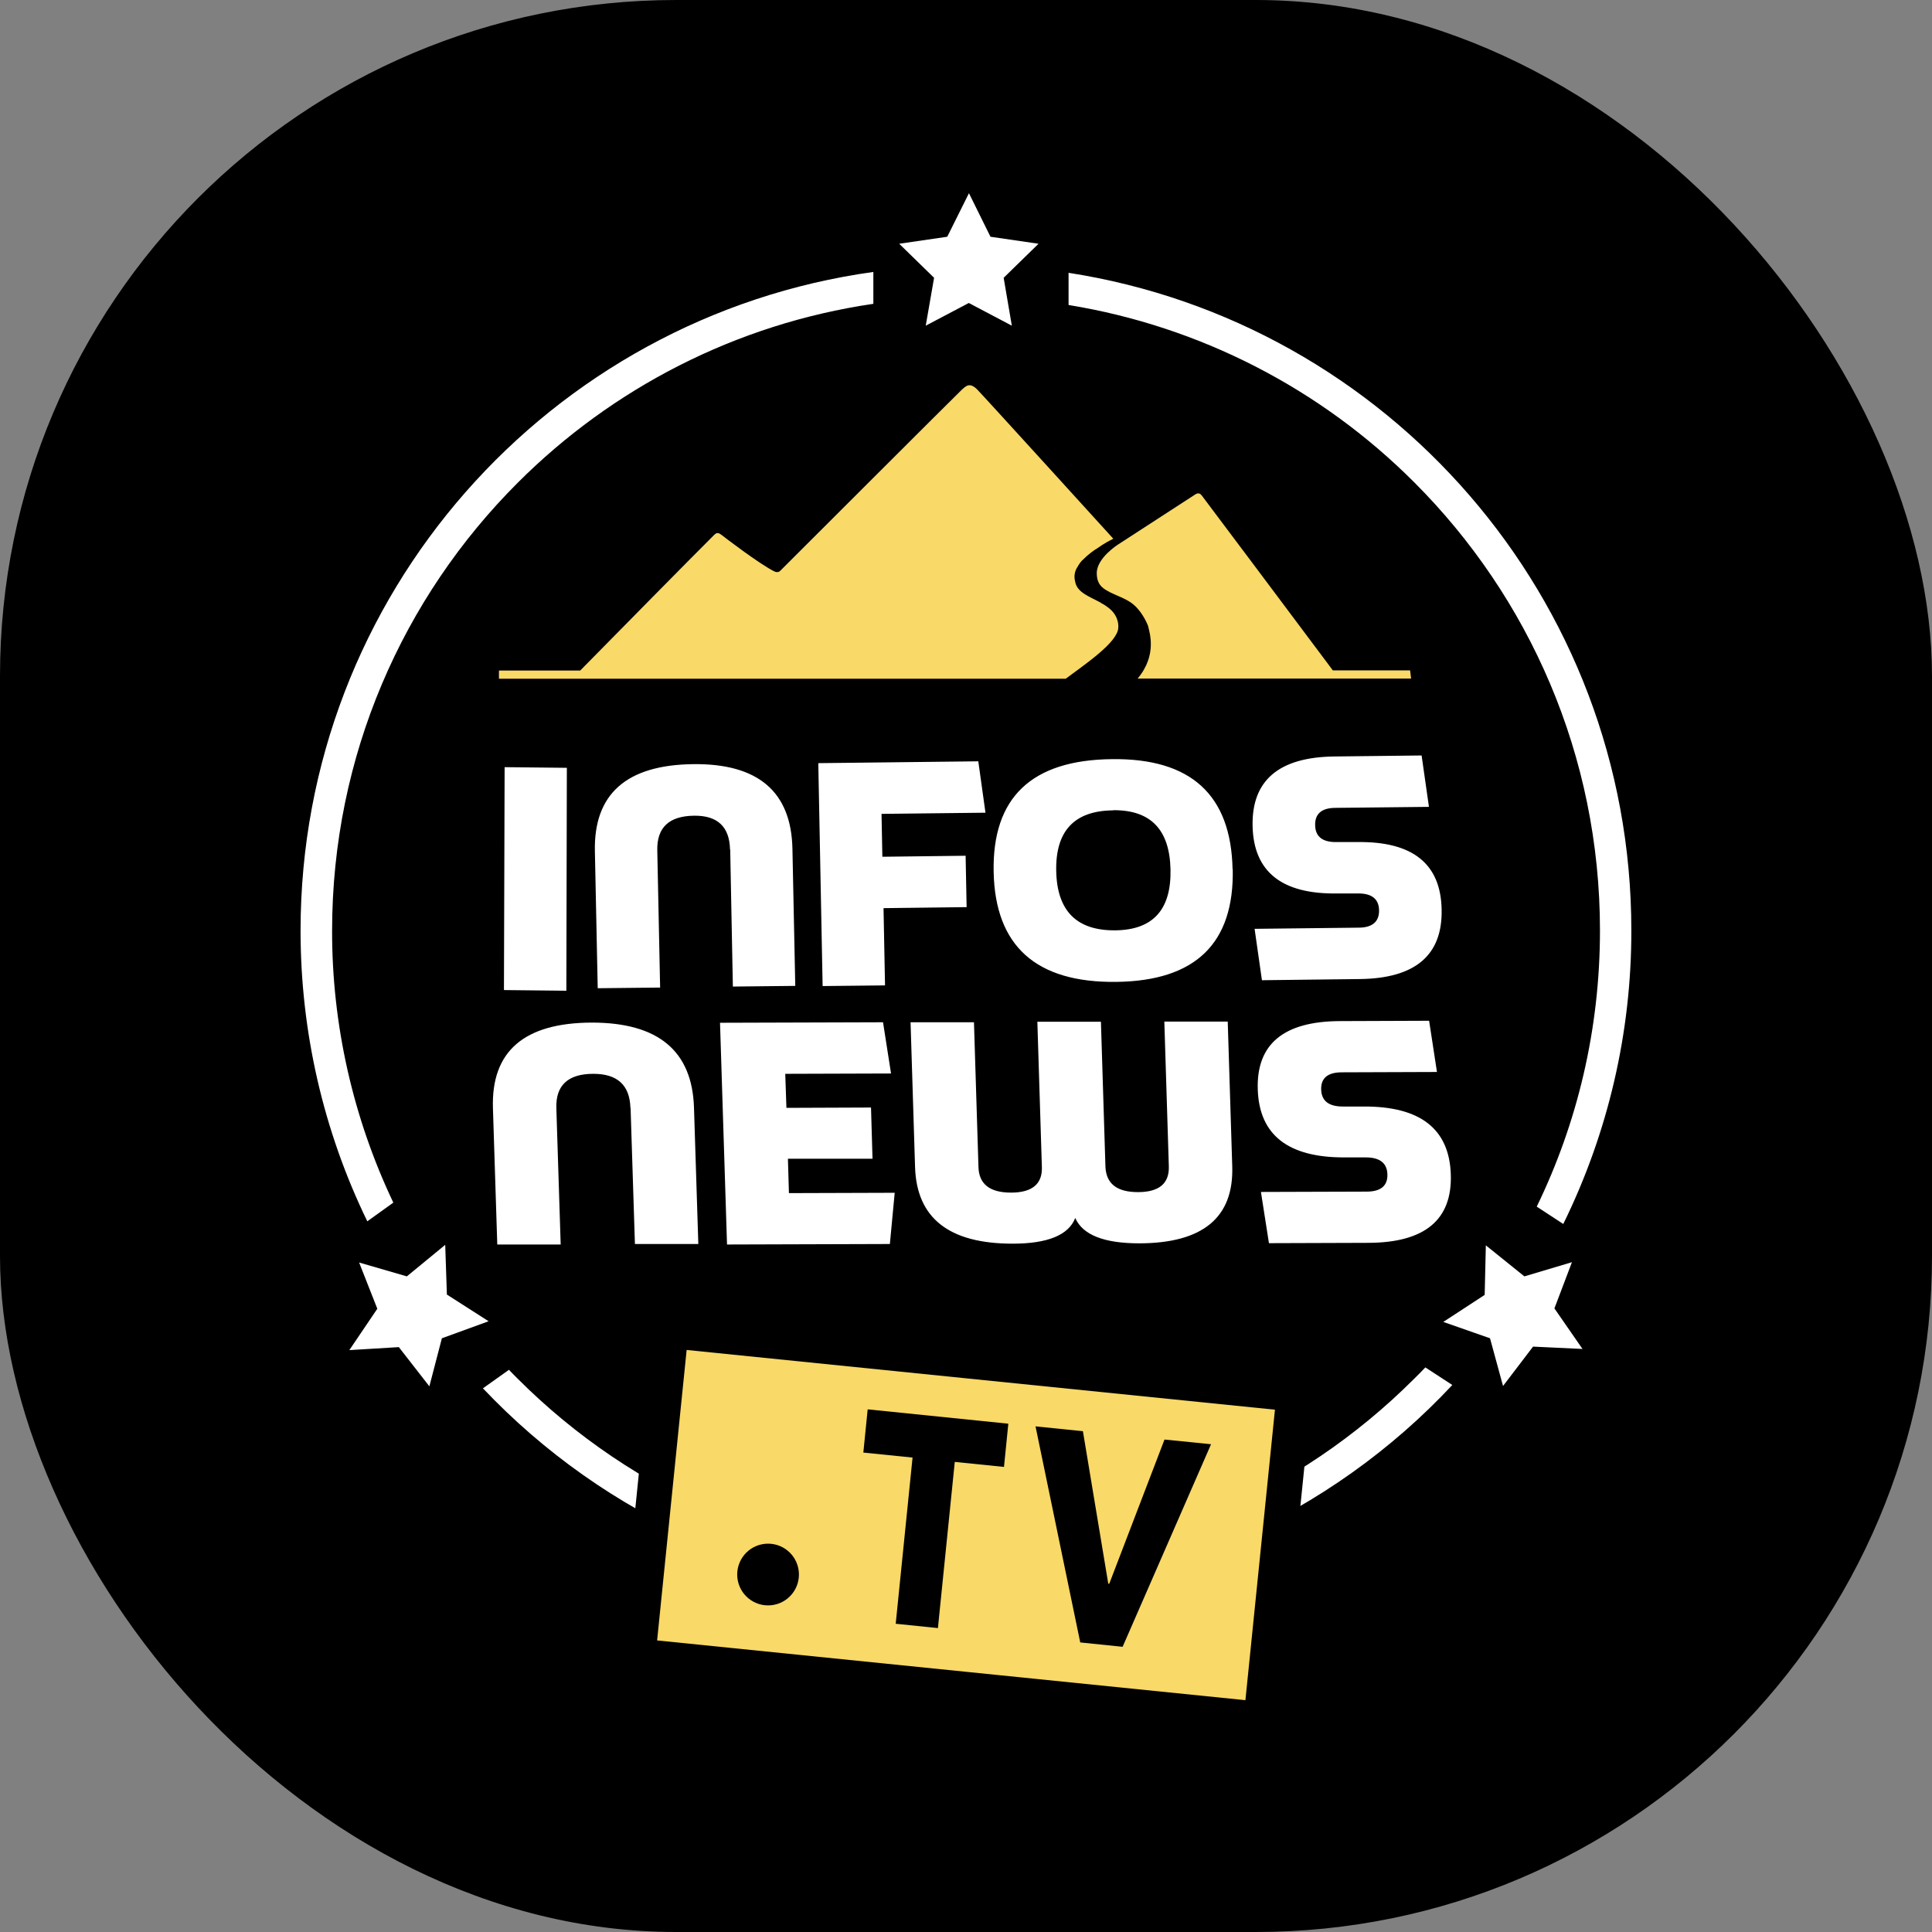
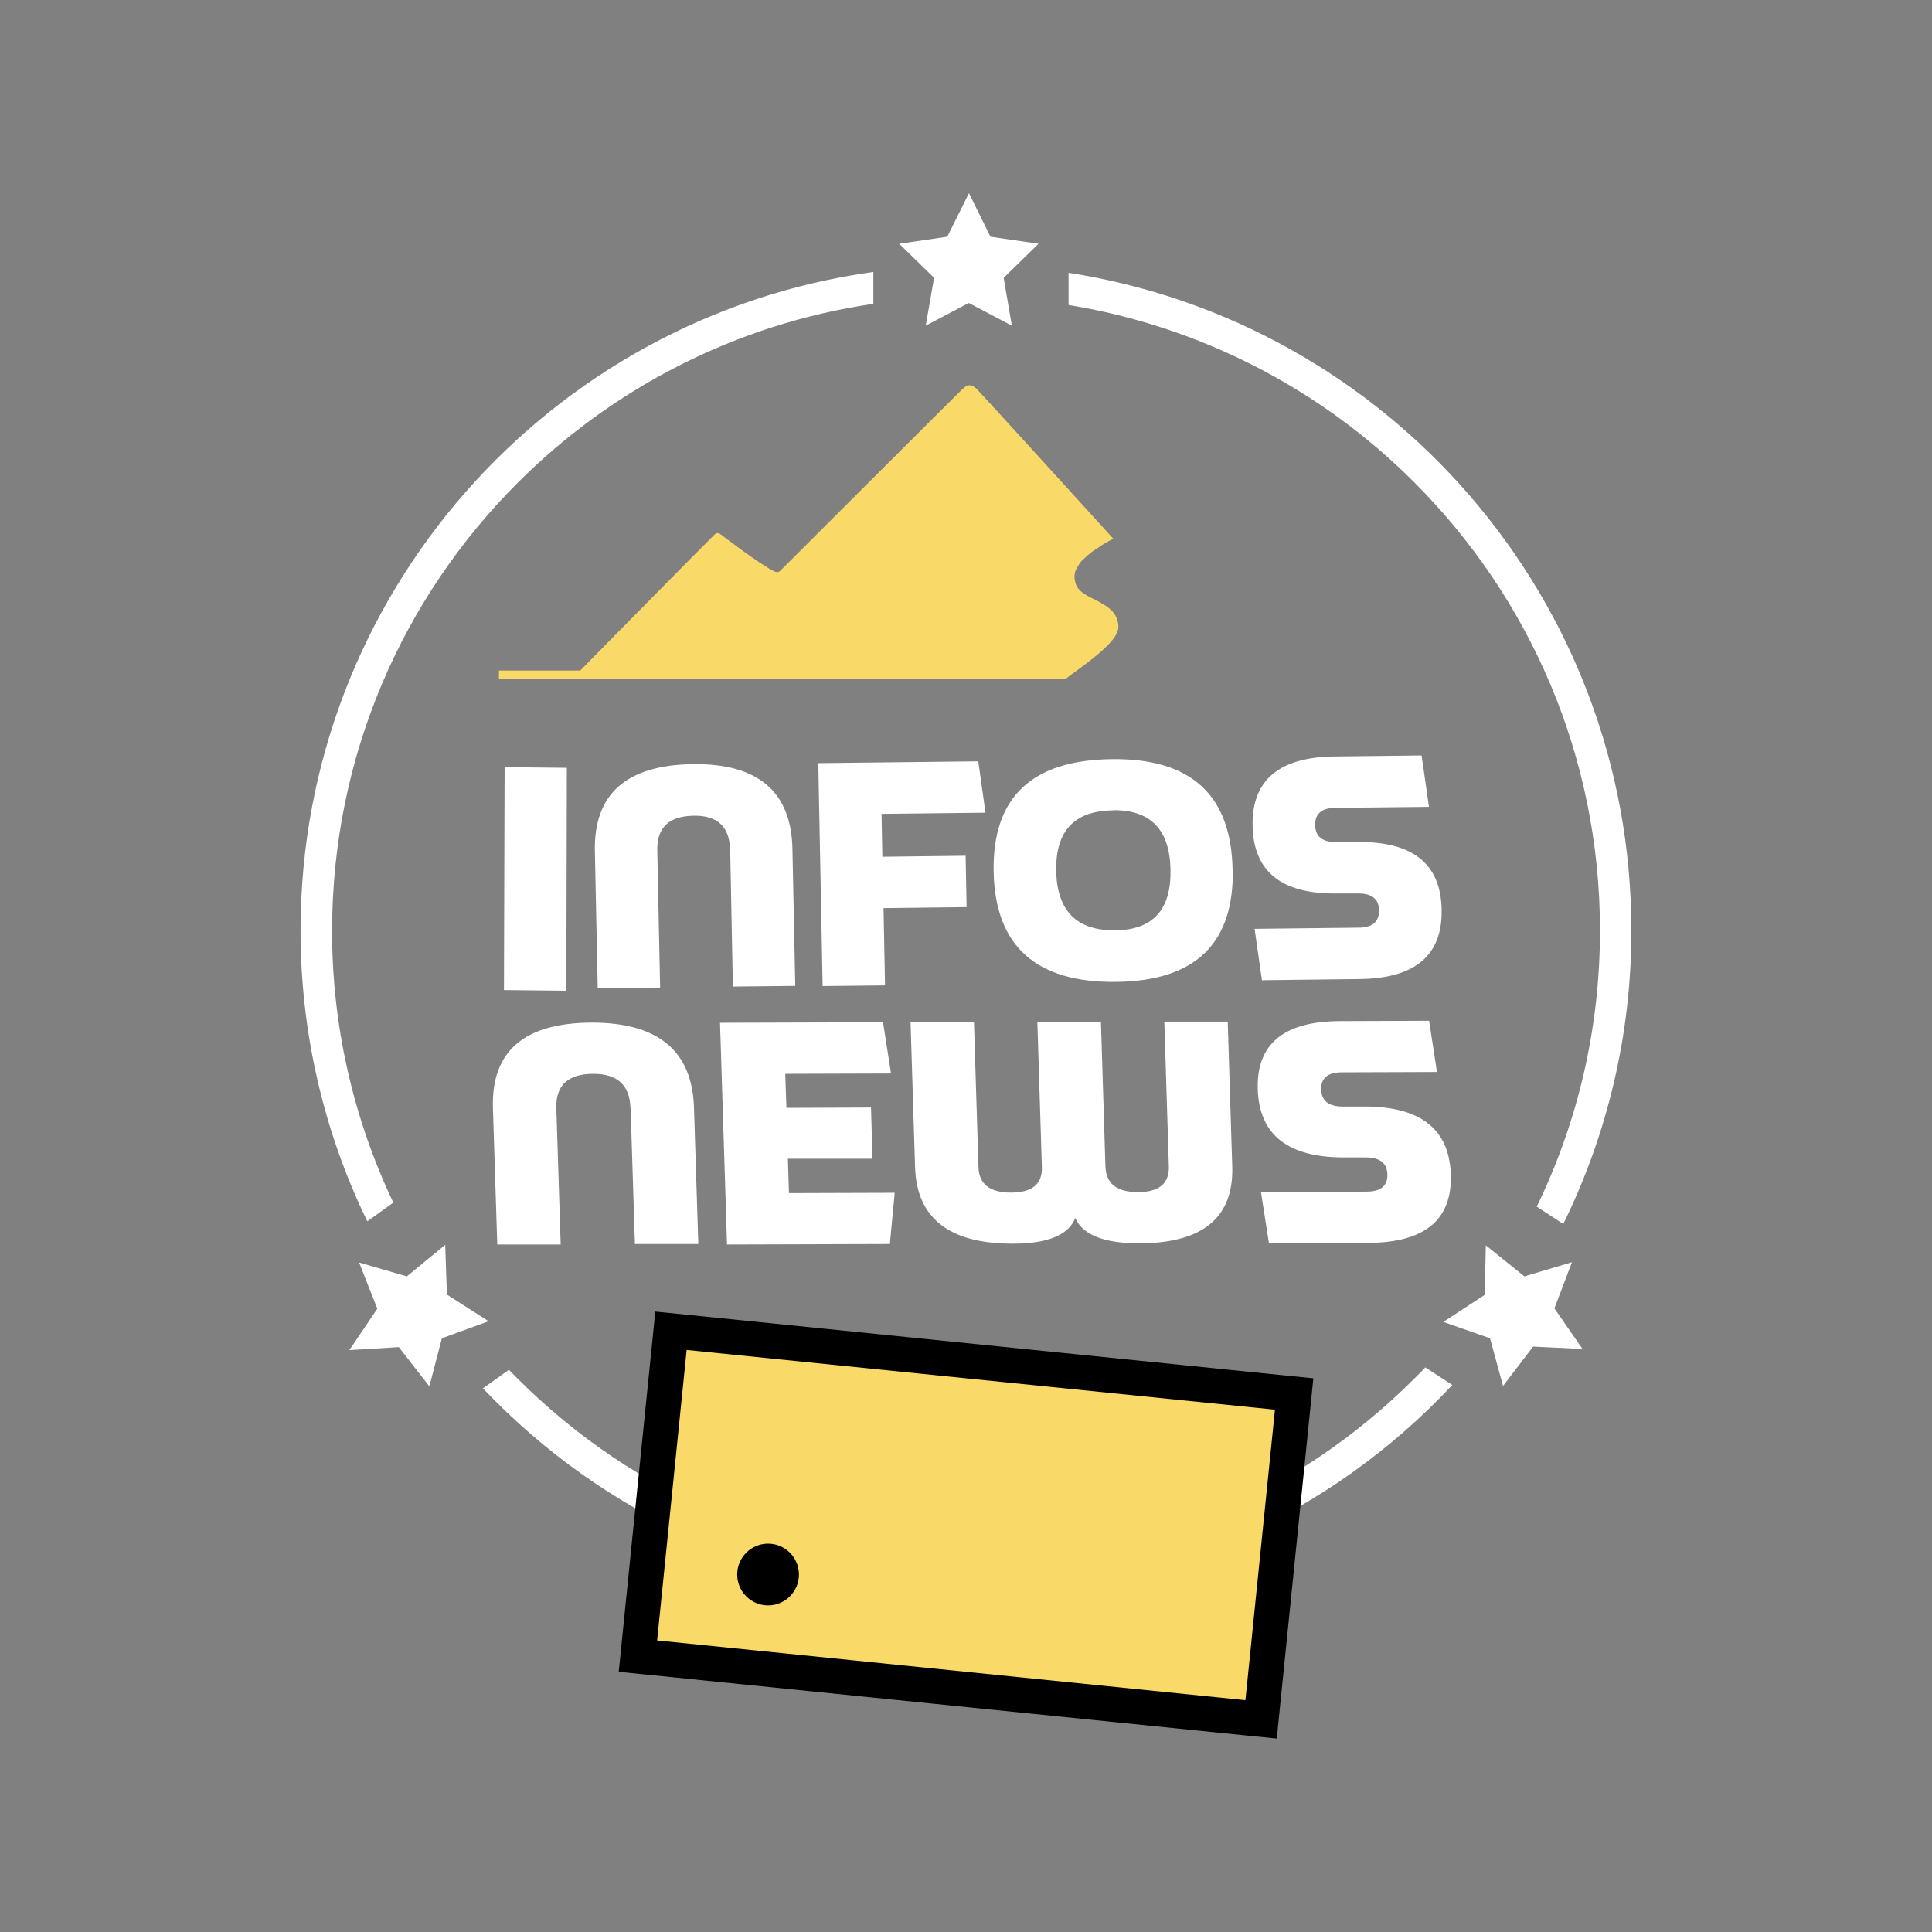
<svg xmlns="http://www.w3.org/2000/svg" version="1.1" width="1000" height="1000">
  <rect width="100%" height="100%" fill="#808080" stroke="none" />
  <g clip-path="url(#SvgjsClipPath1097)">
-     <rect width="1000" height="1000" fill="#000000" />
    <g transform="matrix(8.636,0,0,8.636,155.57,100)">
      <svg version="1.1" width="79.77" height="92.64">
        <svg id="Calque_1" data-name="Calque 1" viewBox="0 0 79.77 92.64">
          <defs>
            <style>
      .cls-1 {
        fill: #f9d967;
      }

      .cls-2 {
        fill: #fff;
      }
    </style>
            <clipPath id="SvgjsClipPath1097">
              <rect width="1000" height="1000" x="0" y="0" rx="350" ry="350" />
            </clipPath>
          </defs>
          <g>
            <path class="cls-2" d="M67.42,70.37c-.22.23-.45.47-.68.69-6.88,6.88-16.37,11.13-26.86,11.13s-19.98-4.25-26.86-11.13c-.18-.18-.36-.36-.53-.54l-1.56,1.11c7.27,7.67,17.55,12.46,28.95,12.46s21.87-4.87,29.15-12.66l-1.61-1.05h0ZM1.89,44.21c0-10.49,4.25-19.99,11.13-26.86,5.64-5.64,13.05-9.51,21.31-10.72v-1.91C14.93,7.41,0,24.06,0,44.2c0,6.04,1.36,11.99,4,17.42l1.56-1.12c-2.42-5.09-3.68-10.67-3.67-16.31h0ZM46.03,4.79v1.91c7.85,1.28,15.1,5,20.72,10.63,6.88,6.88,11.13,16.37,11.13,26.86,0,5.93-1.36,11.55-3.79,16.55l1.59,1.04c2.69-5.47,4.09-11.49,4.08-17.6,0-19.94-14.63-36.45-33.74-39.41Z" />
            <path class="cls-1" d="M47.97,24.55c-.68-.38-1.45-.61-1.55-1.3-.06-.23-.04-.48.06-.7,0,0,.23-.45.42-.59.15-.15.28-.26.28-.26.31-.27.59-.43.59-.43,0,0,.44-.32.85-.51.02,0,.03-.02.05-.03l.04-.02-.07-.08s-7.64-8.41-8.09-8.87c-.46-.45-.67-.2-.93.03-.16.14-10.87,10.84-10.87,10.84,0,0-.12.15-.35.04-.91-.45-3.06-2.1-3.17-2.19-.17-.13-.28-.16-.44,0-.91.9-6.39,6.46-8.03,8.13h-4.87v.49h33.97c1.18-.88,3.11-2.18,3.15-3.05,0,0,.09-.63-.51-1.14-.16-.13-.33-.25-.51-.34h0Z" />
-             <path class="cls-1" d="M66.56,29.09l-.06-.49h-4.63c-1.82-2.44-7.82-10.44-7.87-10.5-.07-.08-.18-.17-.37-.05-.19.12-4.64,3.01-4.64,3.01,0,0-1.27.8-1.27,1.71,0,.42.13.7.39.9.49.39,1.32.55,1.83,1,.56.48.85,1.25.85,1.25.09.4.57,1.75-.62,3.17h16.38Z" />
            <path class="cls-2" d="M76.83,69.27l-2.96-.14-1.8,2.36-.78-2.86-2.8-.98,2.48-1.62.07-2.97,2.31,1.86,2.85-.85-1.05,2.77,1.69,2.44ZM2.93,69.33l1.67-2.47-1.09-2.77,2.86.83,2.3-1.89.1,2.98,2.5,1.6-2.8,1.02-.75,2.88-1.83-2.35-2.97.18ZM40.06,0l1.29,2.61,2.88.42-2.09,2.04.49,2.87-2.58-1.36-2.58,1.36.5-2.87-2.09-2.04,2.88-.42L40.06,0ZM19.77,54.82c-.04-1.36-.78-2.04-2.22-2.04-1.52,0-2.26.69-2.22,2.05l.26,8.18h-3.8s-.26-8.17-.26-8.17c-.11-3.41,1.87-5.12,5.93-5.13,3.97,0,6.01,1.69,6.12,5.09l.26,8.18h-3.8s-.26-8.16-.26-8.16ZM34.91,49.69l.48,3.07-6.34.02.07,2.04,5.07-.02.09,3.07h-5.07s.06,2.06.06,2.06l6.34-.02-.29,3.07-9.76.03-.42-13.29,9.76-.03ZM44.43,58.35l-.27-8.69h3.81s.27,8.68.27,8.68c.04,1.02.68,1.53,1.95,1.53,1.27,0,1.88-.52,1.85-1.54l-.27-8.68h3.8s.27,8.67.27,8.67c.1,3.07-1.76,4.61-5.56,4.62-2.12,0-3.4-.5-3.85-1.52-.39,1.02-1.65,1.54-3.75,1.54-3.8,0-5.75-1.52-5.85-4.58l-.27-8.69h3.8s.27,8.68.27,8.68c.03,1.02.68,1.53,1.95,1.53,1.27,0,1.89-.52,1.85-1.54M58.04,62.93l-.48-3.07,6.34-.02c.84,0,1.26-.35,1.24-1.03-.02-.68-.45-1.02-1.3-1.02h-1.27c-3.38.01-5.11-1.34-5.2-4.07-.09-2.73,1.56-4.09,4.94-4.1l5.33-.02.47,3.07-5.7.02c-.85,0-1.26.35-1.24,1.03.02.68.45,1.02,1.3,1.02h1.27c3.38-.01,5.11,1.35,5.2,4.07.09,2.72-1.56,4.09-4.94,4.1l-5.96.02h0ZM15.96,34.44l-.03,13.36-3.74-.04.04-13.36,3.74.04ZM25.74,39.34c-.03-1.37-.75-2.05-2.16-2.03-1.5.02-2.23.71-2.2,2.08l.17,8.22-3.74.04-.17-8.22c-.07-3.42,1.89-5.16,5.88-5.21,3.9-.05,5.89,1.65,5.96,5.07l.17,8.22-3.74.04-.16-8.22h0ZM40.62,34.05l.43,3.08-6.23.07.05,2.57,4.99-.06.06,3.08-4.98.06.09,4.63-3.74.04-.26-13.36,9.59-.11ZM48.7,36.99c-2.33.02-3.46,1.24-3.41,3.64.05,2.4,1.24,3.58,3.56,3.55,2.24-.03,3.34-1.24,3.29-3.64-.05-2.4-1.19-3.58-3.44-3.56ZM55.87,40.51c.09,4.45-2.23,6.7-6.97,6.76-4.81.06-7.27-2.14-7.36-6.59-.09-4.46,2.27-6.71,7.09-6.76,4.73-.06,7.14,2.14,7.23,6.6M57.62,47.17l-.44-3.08,6.23-.07c.83,0,1.24-.36,1.23-1.04-.01-.68-.44-1.02-1.27-1.01h-1.24c-3.32.05-5.01-1.3-5.07-4.04-.06-2.74,1.58-4.13,4.9-4.17l5.23-.06.44,3.08-5.6.06c-.83,0-1.24.36-1.22,1.04.01.68.44,1.02,1.27,1.01h1.25c3.32-.05,5.01,1.3,5.06,4.04.06,2.74-1.58,4.13-4.9,4.17l-5.86.07h0Z" />
          </g>
          <g>
            <g>
              <rect class="cls-1" x="30.09" y="61.05" width="19.61" height="37.55" transform="translate(-43.56 111.46) rotate(-84.21)" />
              <path d="M23.14,69.33l35.26,3.58-1.77,17.41-35.26-3.58,1.77-17.41M21.26,67.03l-.21,2.09-1.77,17.41-.21,2.09,2.09.21,35.26,3.58,2.09.21.21-2.09,1.77-17.41.21-2.09-2.09-.21-35.26-3.58-2.09-.21h0Z" />
            </g>
            <g>
              <g>
-                 <path d="M39.21,76.04l-1.01,9.96-2.53-.26,1.01-9.96-2.95-.3.26-2.59,8.43.86-.26,2.59-2.95-.3Z" />
-                 <path d="M49.26,87.12l-2.53-.26-2.68-12.95,2.84.29,1.52,9.14h.06s3.31-8.64,3.31-8.64l2.79.28-5.3,12.14Z" />
-               </g>
+                 </g>
              <circle cx="28.02" cy="82.79" r="1.85" />
            </g>
          </g>
        </svg>
      </svg>
    </g>
  </g>
</svg>